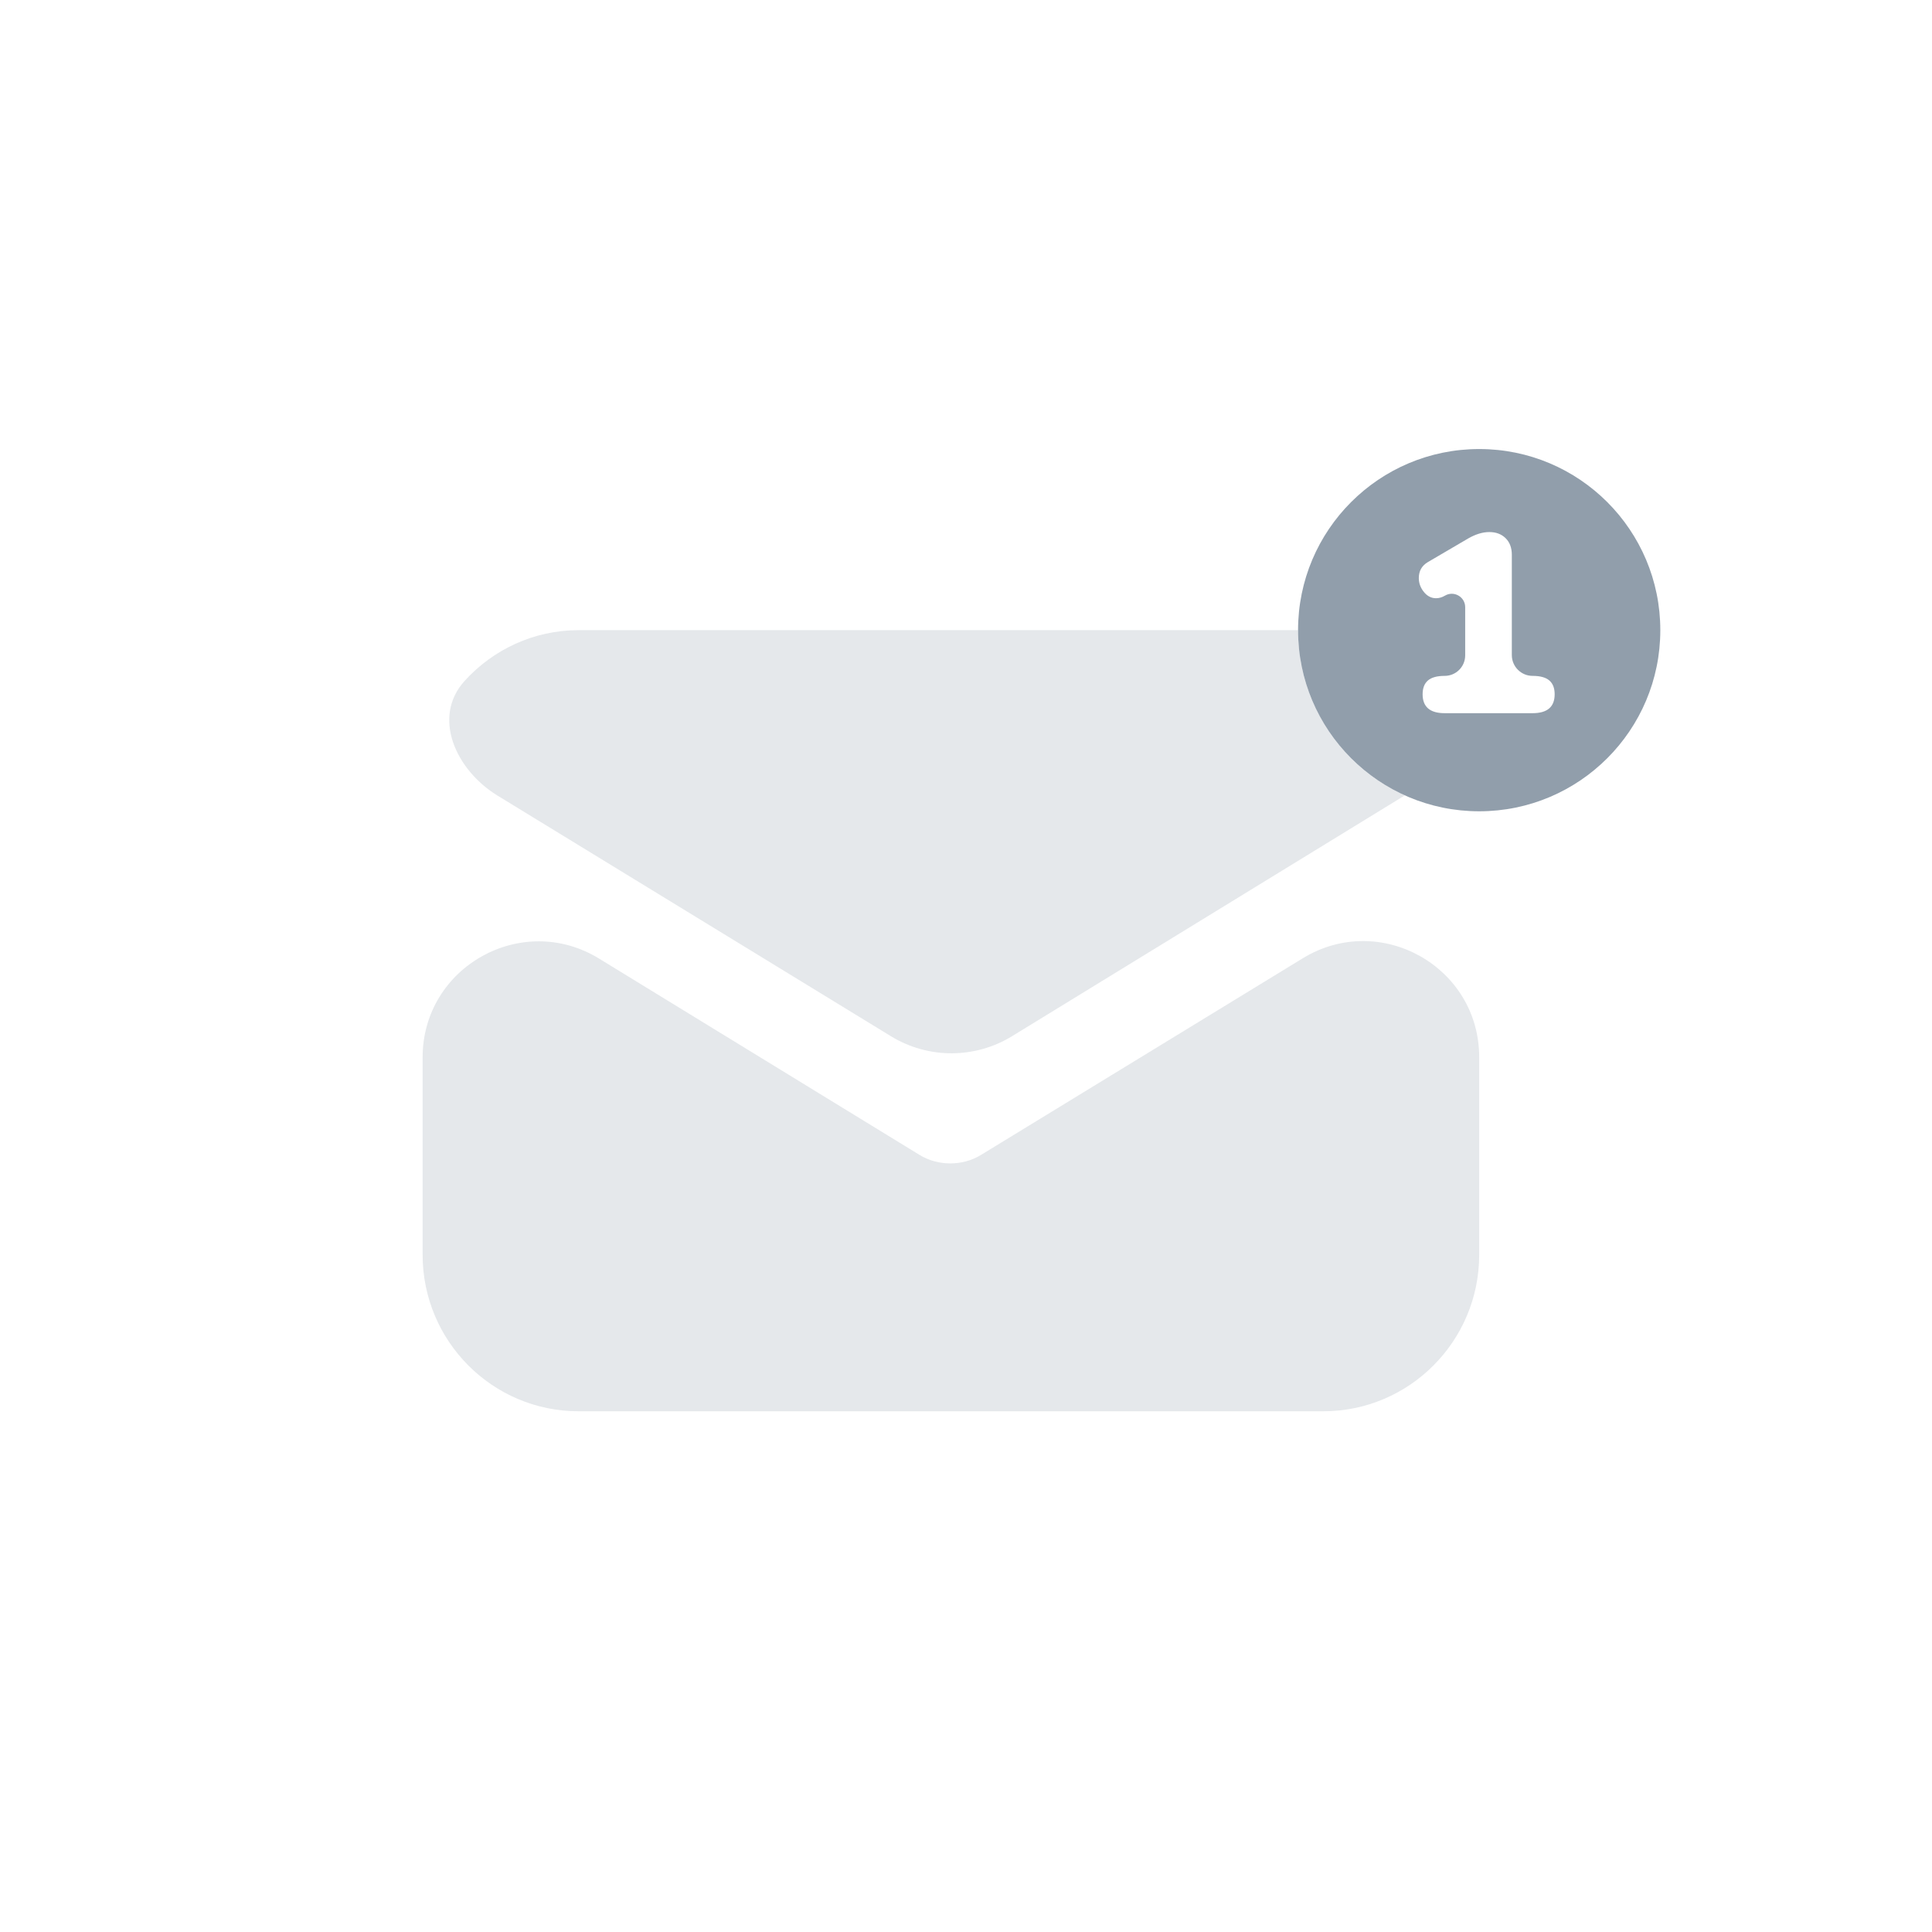
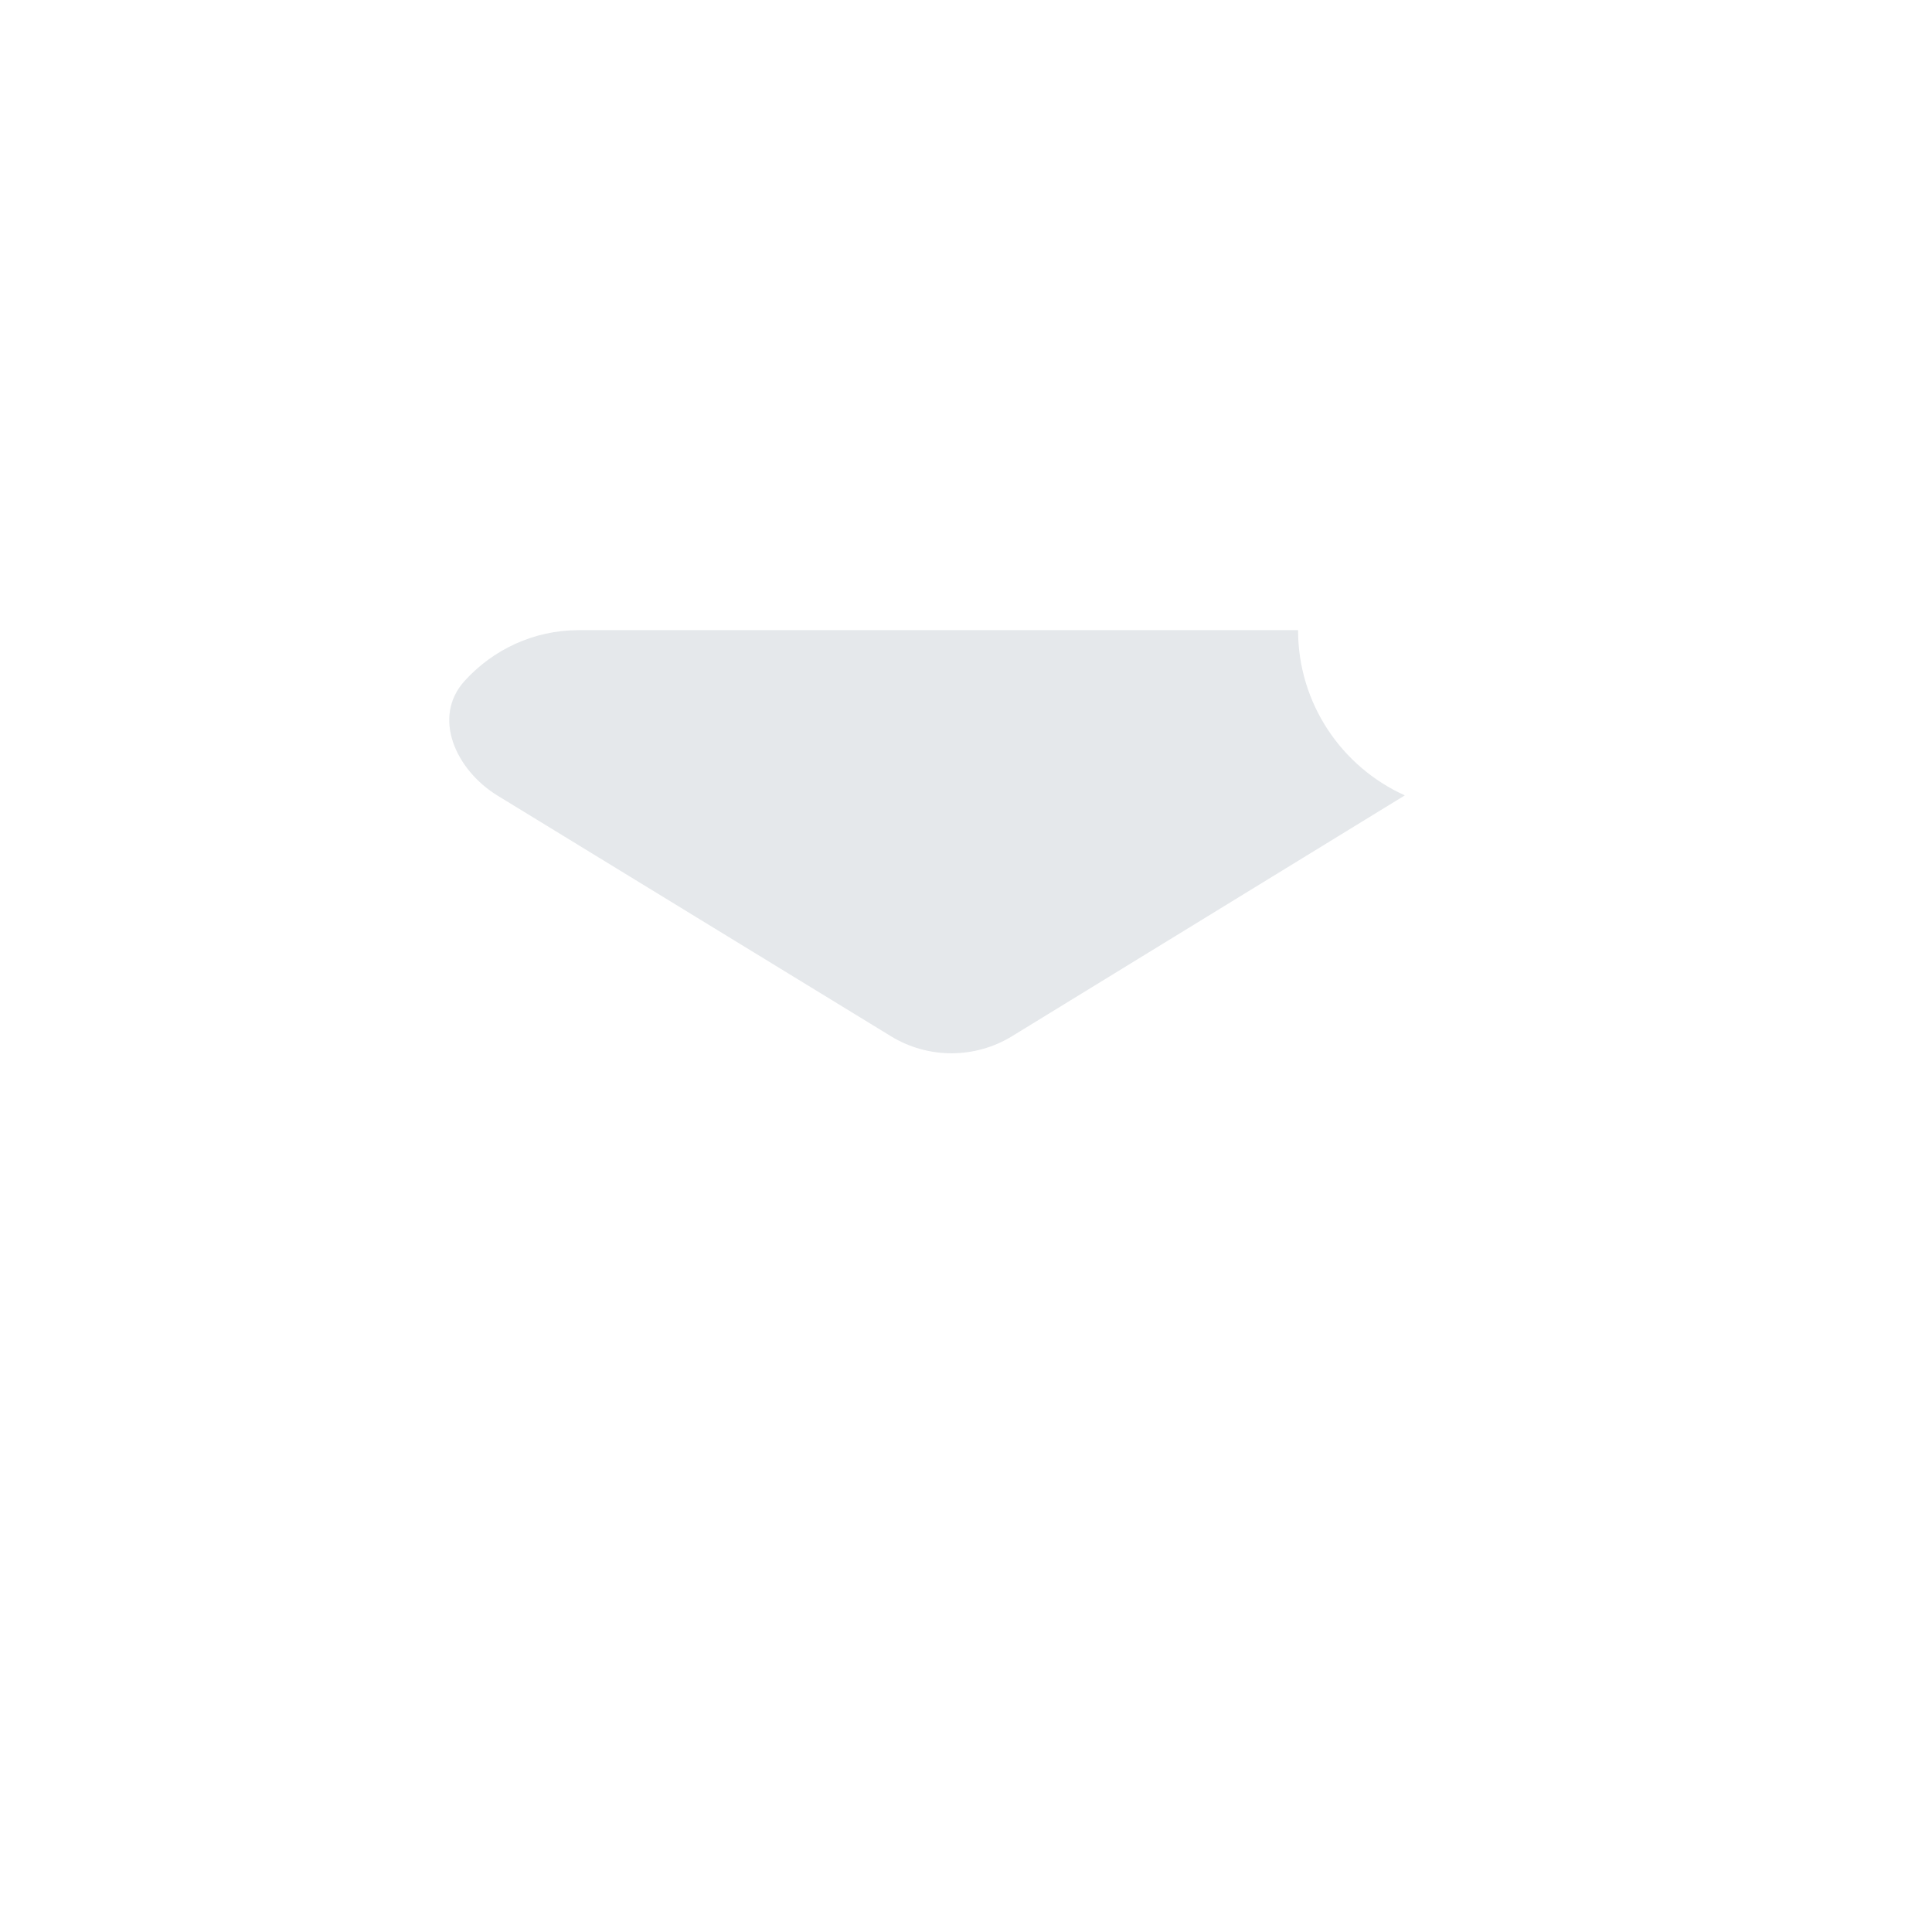
<svg xmlns="http://www.w3.org/2000/svg" width="200" height="200" viewBox="0 0 200 200" fill="none">
  <g opacity="0.24">
    <path d="M134.375 65.234H59.892C55.253 65.234 51.045 67.252 48.114 70.468C44.684 74.23 47.172 79.71 51.515 82.367L92.233 107.272C96.08 109.625 100.922 109.623 104.767 107.266L145.373 82.37C145.391 82.359 145.409 82.347 145.427 82.336C138.911 79.399 134.375 72.846 134.375 65.234Z" fill="#919EAB" />
-     <path d="M153.125 109.438C153.125 100.067 142.864 94.312 134.867 99.199L101.601 119.529C100.568 120.177 99.406 120.436 98.373 120.436C97.34 120.436 96.178 120.177 95.145 119.529L62.019 99.234C54.023 94.335 43.75 100.089 43.75 109.466V129.896C43.75 138.837 50.981 146.094 59.892 146.094H136.983C145.894 146.094 153.125 138.837 153.125 129.896V109.438Z" fill="#919EAB" />
  </g>
-   <path fill-rule="evenodd" clip-rule="evenodd" d="M171.875 65.234C171.875 75.59 163.48 83.984 153.125 83.984C142.77 83.984 134.375 75.59 134.375 65.234C134.375 54.879 142.77 46.484 153.125 46.484C163.48 46.484 171.875 54.879 171.875 65.234ZM160.938 71.871C160.938 73.176 160.177 73.828 158.655 73.828H149.551C148.029 73.828 147.269 73.176 147.269 71.871C147.269 71.236 147.452 70.76 147.819 70.443C148.187 70.126 148.764 69.967 149.551 69.967C150.725 69.967 151.676 69.016 151.676 67.842V62.859C151.676 61.782 150.504 61.114 149.577 61.663C149.28 61.839 148.974 61.928 148.659 61.928C148.169 61.928 147.75 61.712 147.4 61.28C147.05 60.848 146.875 60.367 146.875 59.838C146.875 59.115 147.181 58.569 147.793 58.199L151.991 55.739C152.761 55.298 153.486 55.078 154.169 55.078C154.868 55.078 155.432 55.29 155.861 55.713C156.289 56.136 156.504 56.709 156.504 57.432V67.816C156.504 69.004 157.467 69.967 158.655 69.967C159.442 69.967 160.019 70.126 160.387 70.443C160.754 70.76 160.938 71.236 160.938 71.871Z" fill="#919EAB" />
</svg>